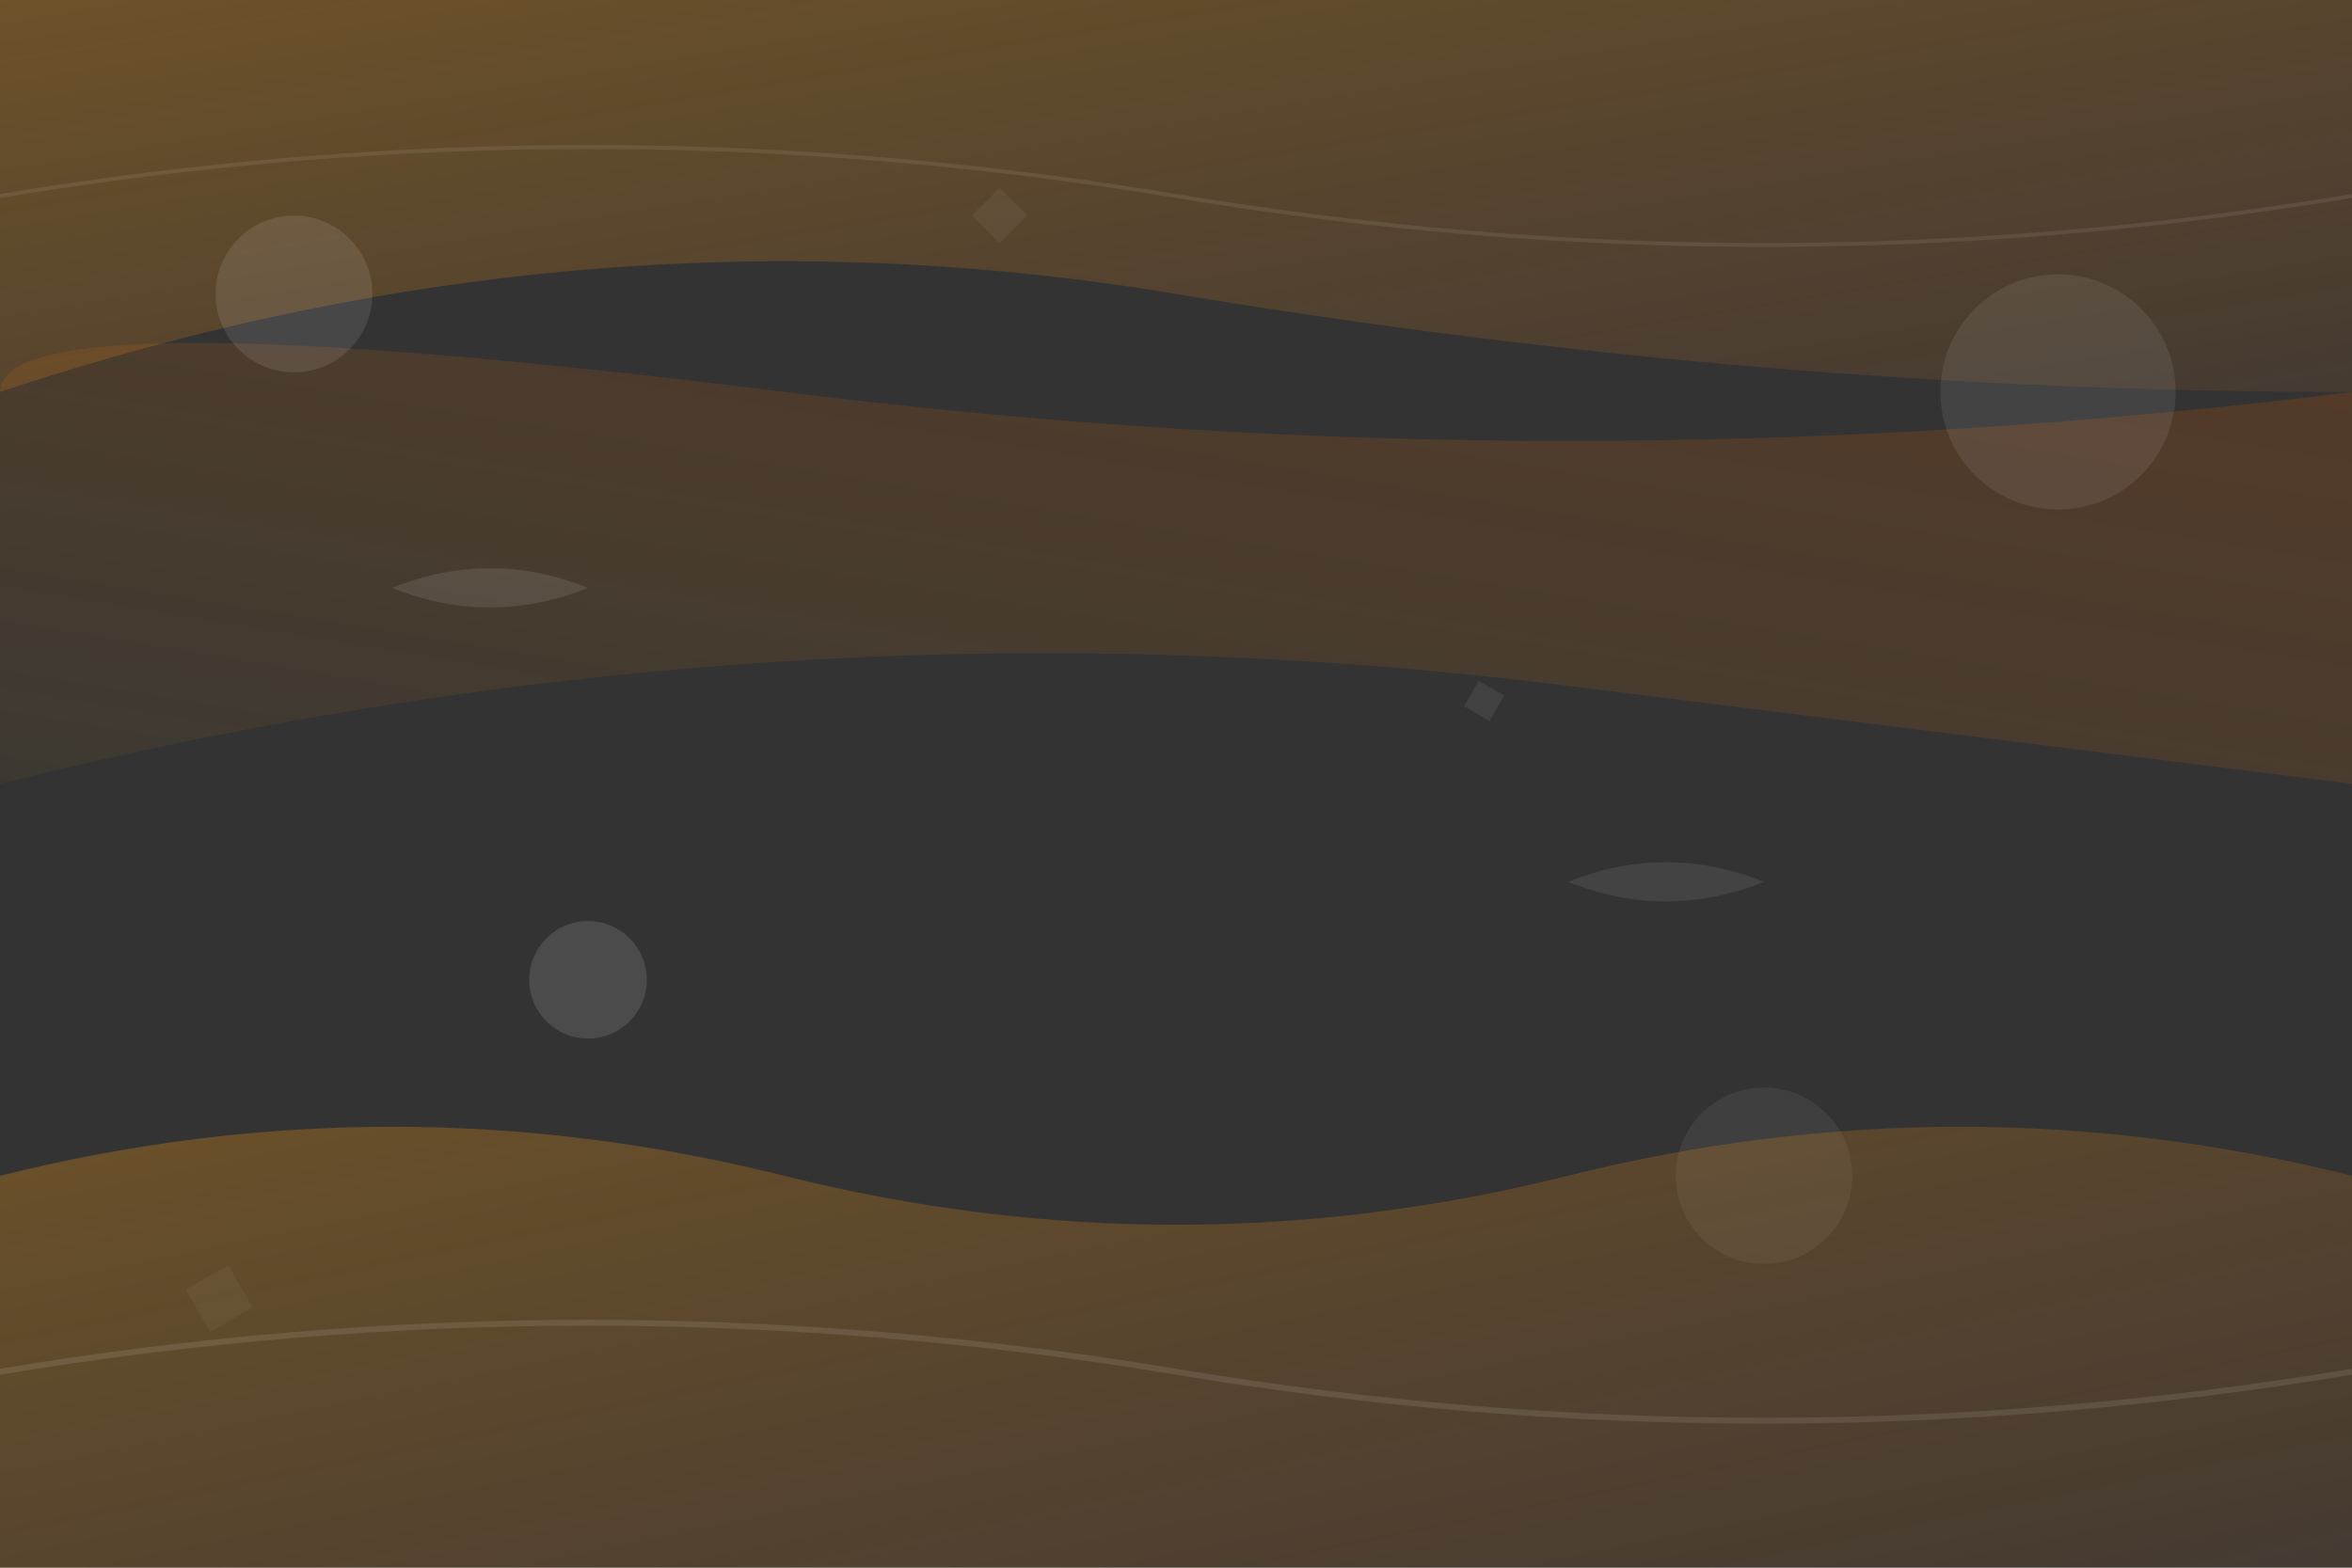
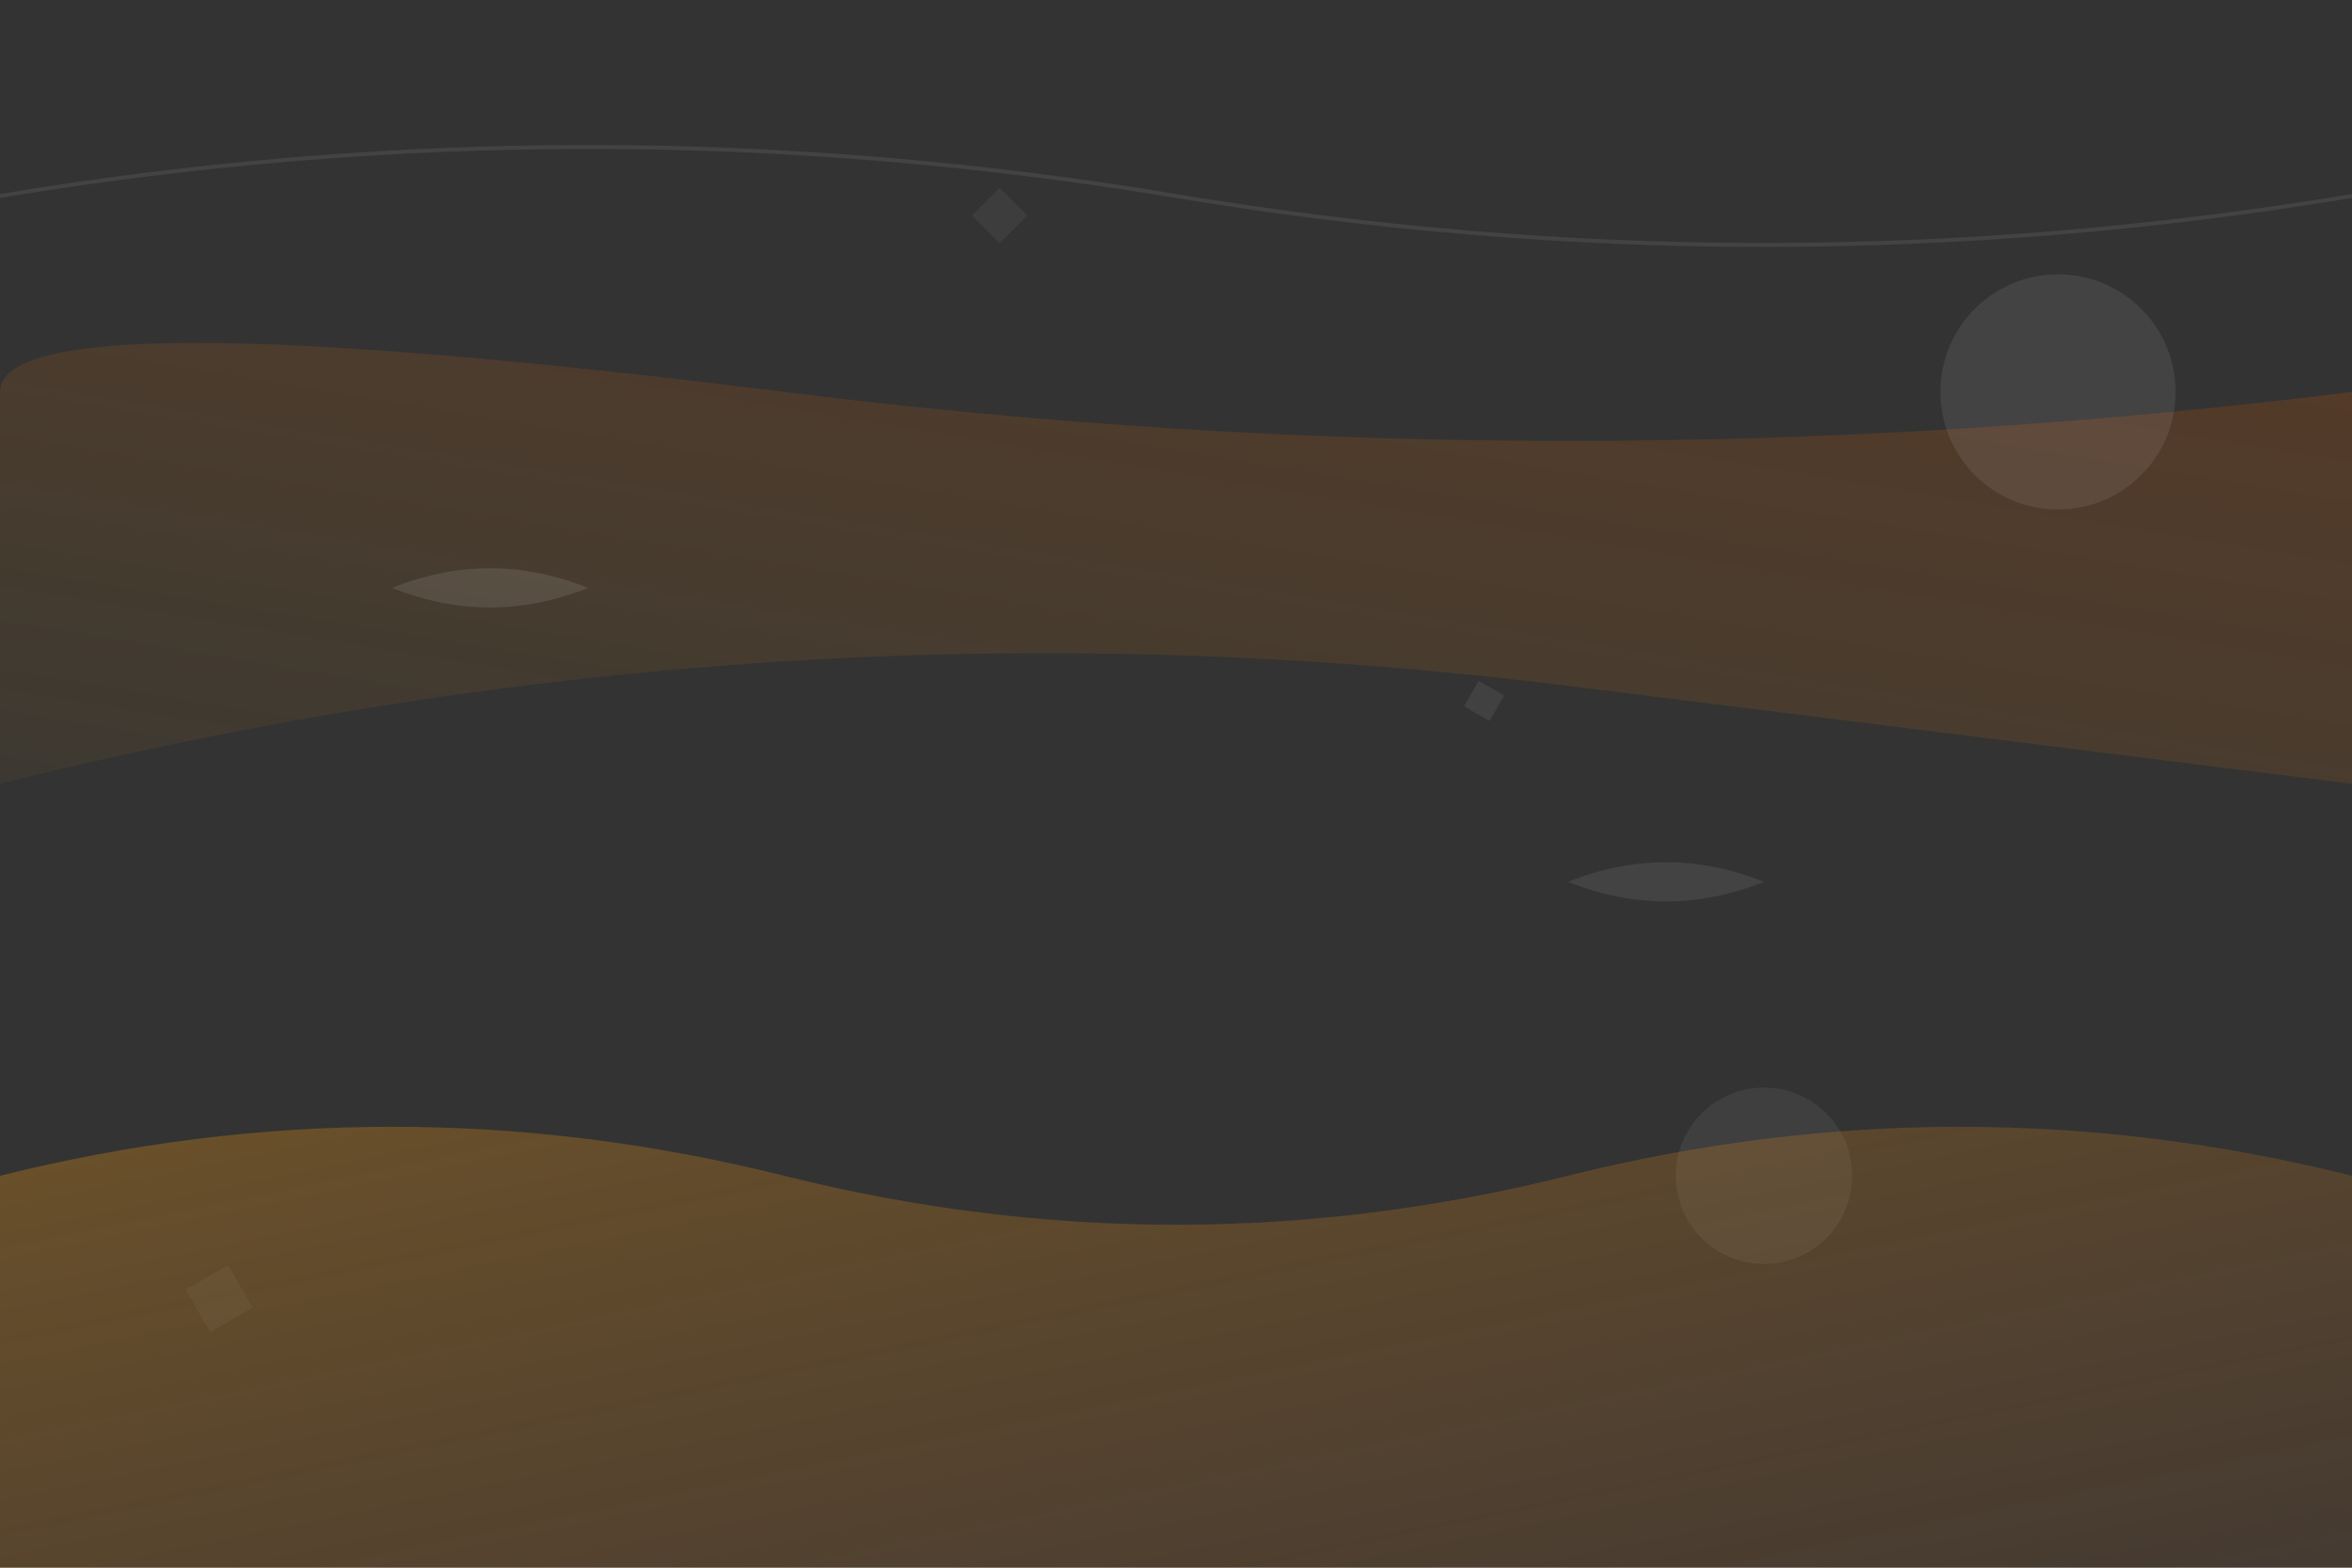
<svg xmlns="http://www.w3.org/2000/svg" viewBox="0 0 1200 800" width="1200" height="800">
  <rect x="0" y="0" width="1200" height="800" fill="#333333" stroke="none" />
  <defs>
    <linearGradient id="bgGradient1" x1="0%" y1="0%" x2="100%" y2="100%">
      <stop offset="0%" style="stop-color:#f39c12;stop-opacity:0.3" />
      <stop offset="100%" style="stop-color:#e67e22;stop-opacity:0.1" />
    </linearGradient>
    <linearGradient id="bgGradient2" x1="100%" y1="0%" x2="0%" y2="100%">
      <stop offset="0%" style="stop-color:#d35400;stop-opacity:0.2" />
      <stop offset="100%" style="stop-color:#f39c12;stop-opacity:0.05" />
    </linearGradient>
  </defs>
-   <path d="M0,200 Q300,100 600,150 T1200,200 L1200,0 L0,0 Z" fill="url(#bgGradient1)" />
  <path d="M0,400 Q400,300 800,350 T1200,400 L1200,200 Q800,250 400,200 T0,200 Z" fill="url(#bgGradient2)" />
-   <circle cx="150" cy="150" r="40" fill="#fff" opacity="0.1" />
  <circle cx="1050" cy="200" r="60" fill="#fff" opacity="0.08" />
-   <circle cx="300" cy="500" r="30" fill="#fff" opacity="0.12" />
  <circle cx="900" cy="600" r="45" fill="#fff" opacity="0.06" />
  <path d="M200,300 Q250,280 300,300 Q250,320 200,300" fill="#fff" opacity="0.1" />
  <path d="M800,450 Q850,430 900,450 Q850,470 800,450" fill="#fff" opacity="0.08" />
-   <path d="M0,600 Q200,550 400,600 T800,600 Q1000,550 1200,600 L1200,800 L0,800 Z" fill="url(#bgGradient1)" />
+   <path d="M0,600 Q200,550 400,600 T800,600 Q1000,550 1200,600 L1200,800 L0,800 " fill="url(#bgGradient1)" />
  <rect x="500" y="100" width="20" height="20" fill="#fff" opacity="0.05" transform="rotate(45 510 110)" />
  <rect x="750" y="350" width="15" height="15" fill="#fff" opacity="0.07" transform="rotate(30 757 357)" />
  <rect x="100" y="650" width="25" height="25" fill="#fff" opacity="0.04" transform="rotate(60 112 662)" />
-   <path d="M0,700 Q300,650 600,700 T1200,700" fill="none" stroke="#fff" stroke-width="3" opacity="0.1" />
  <path d="M0,100 Q300,50 600,100 T1200,100" fill="none" stroke="#fff" stroke-width="2" opacity="0.08" />
</svg>